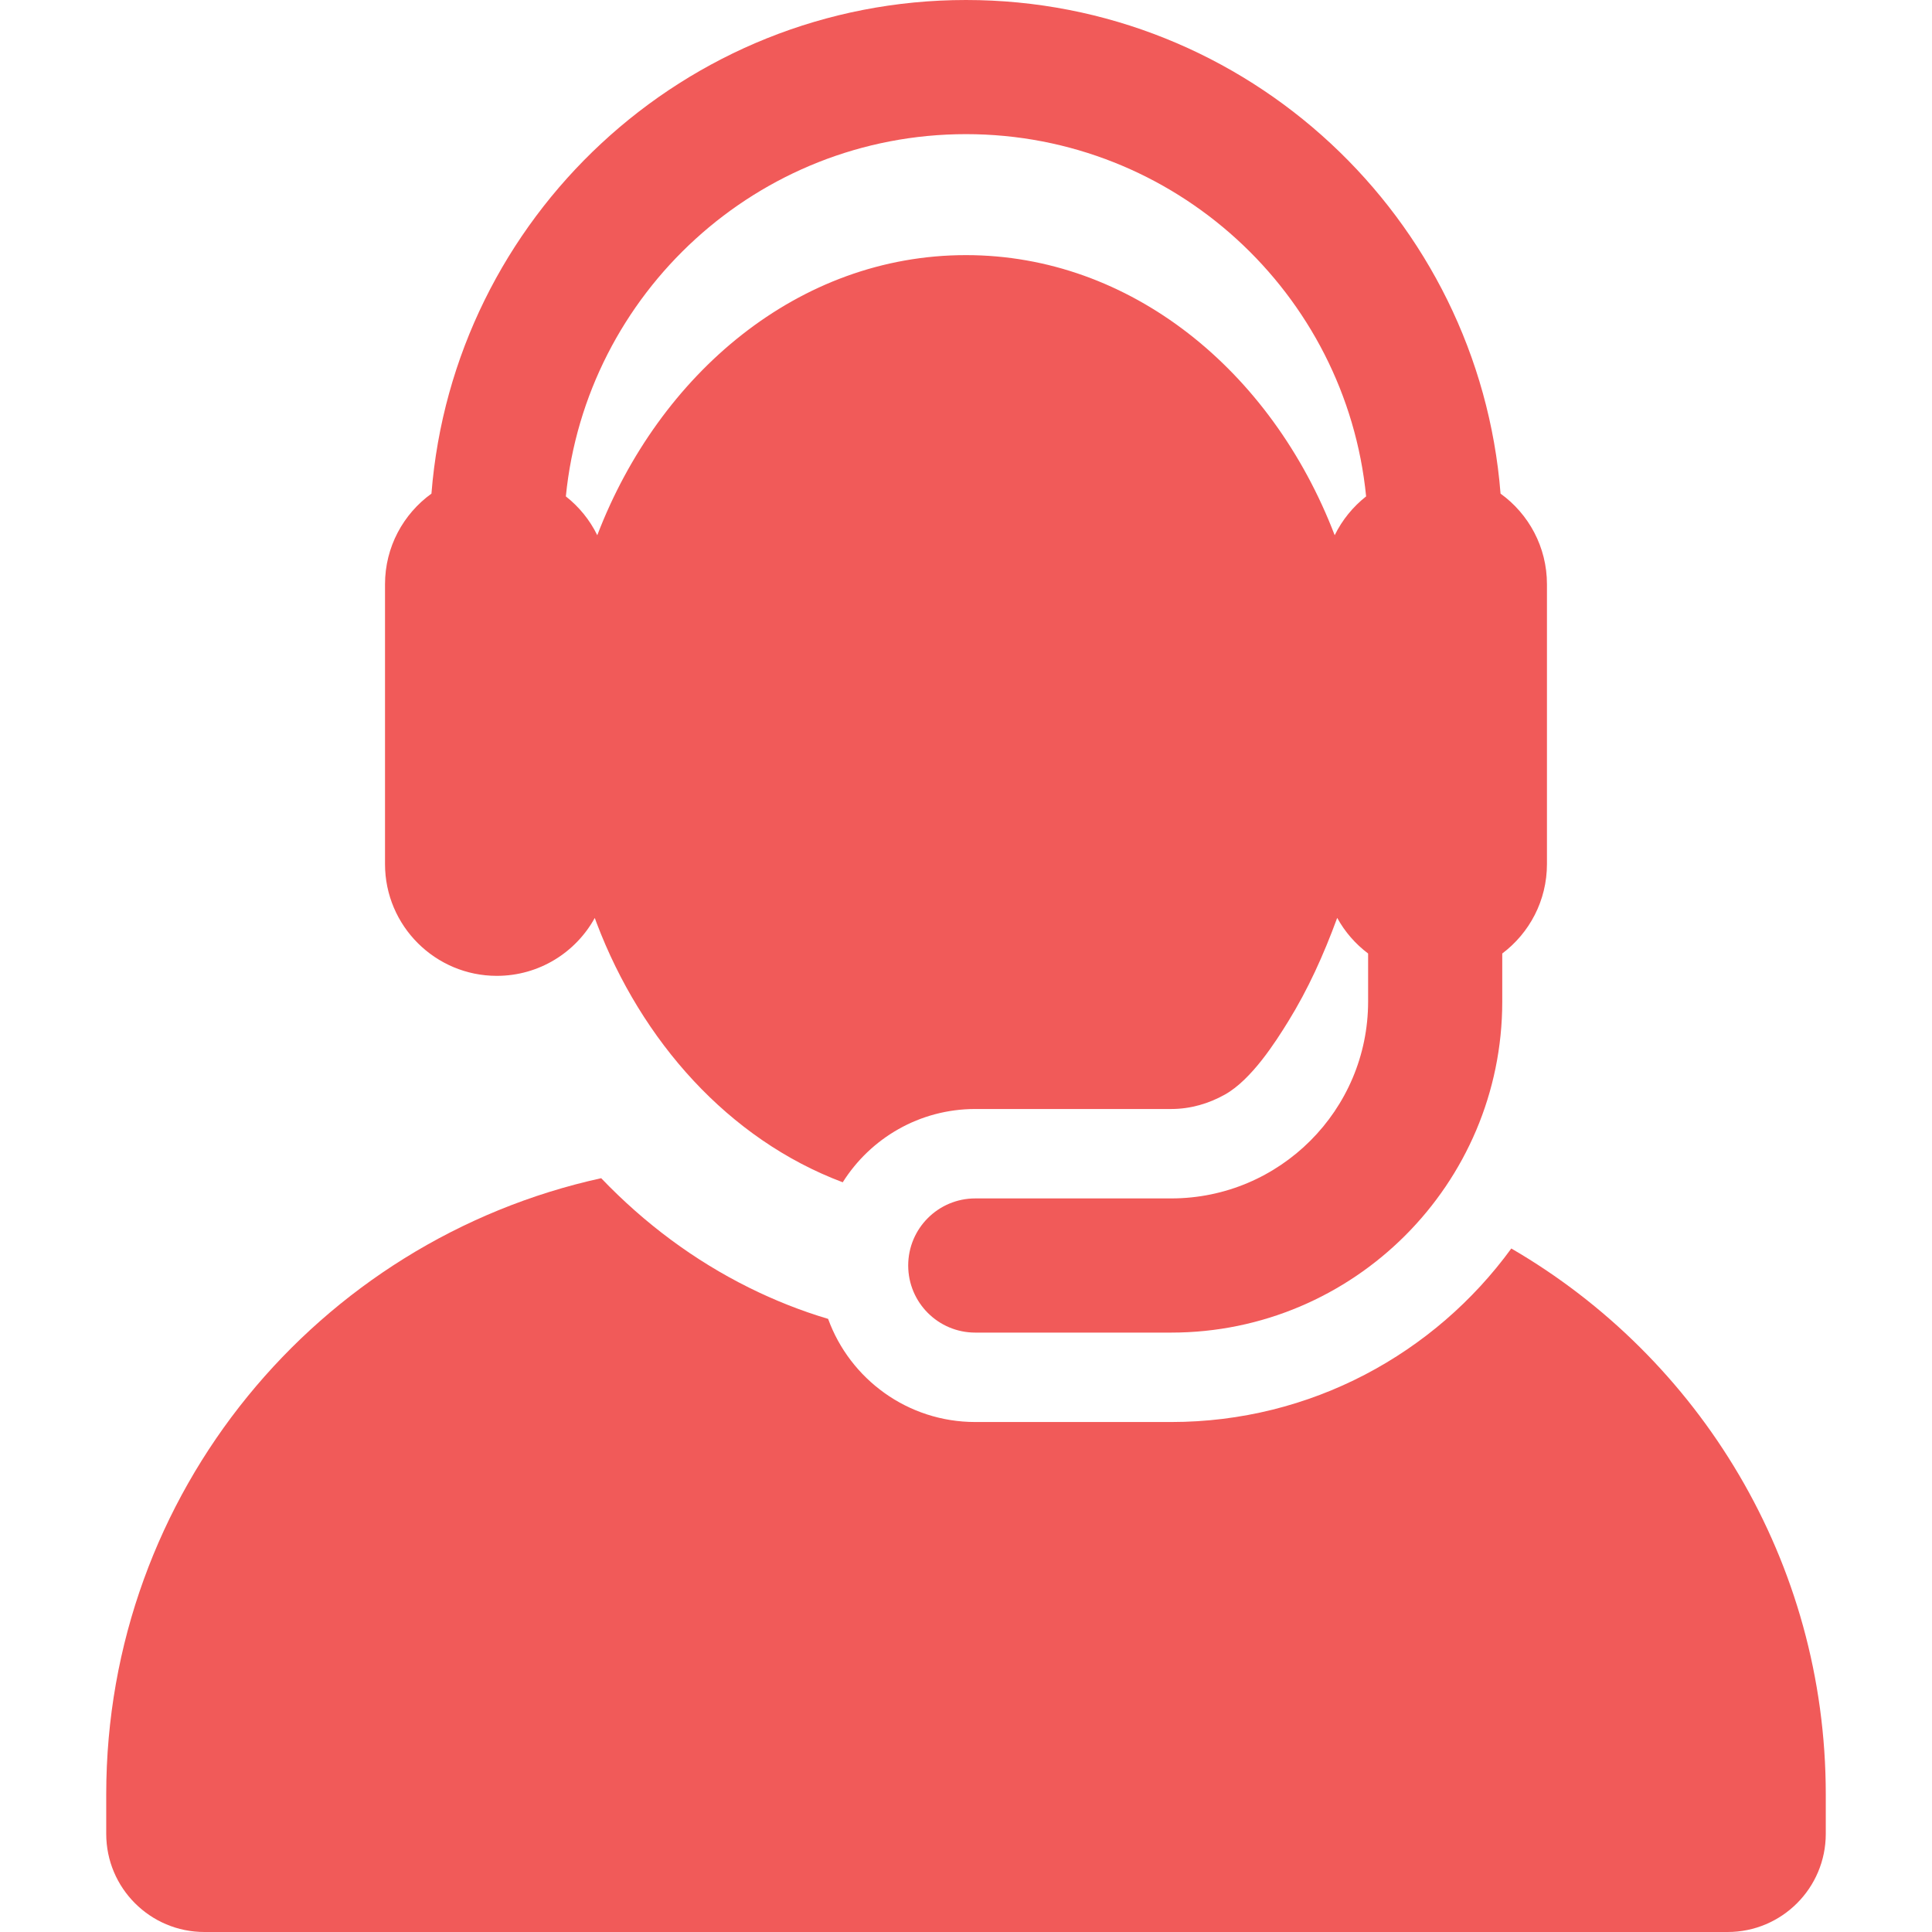
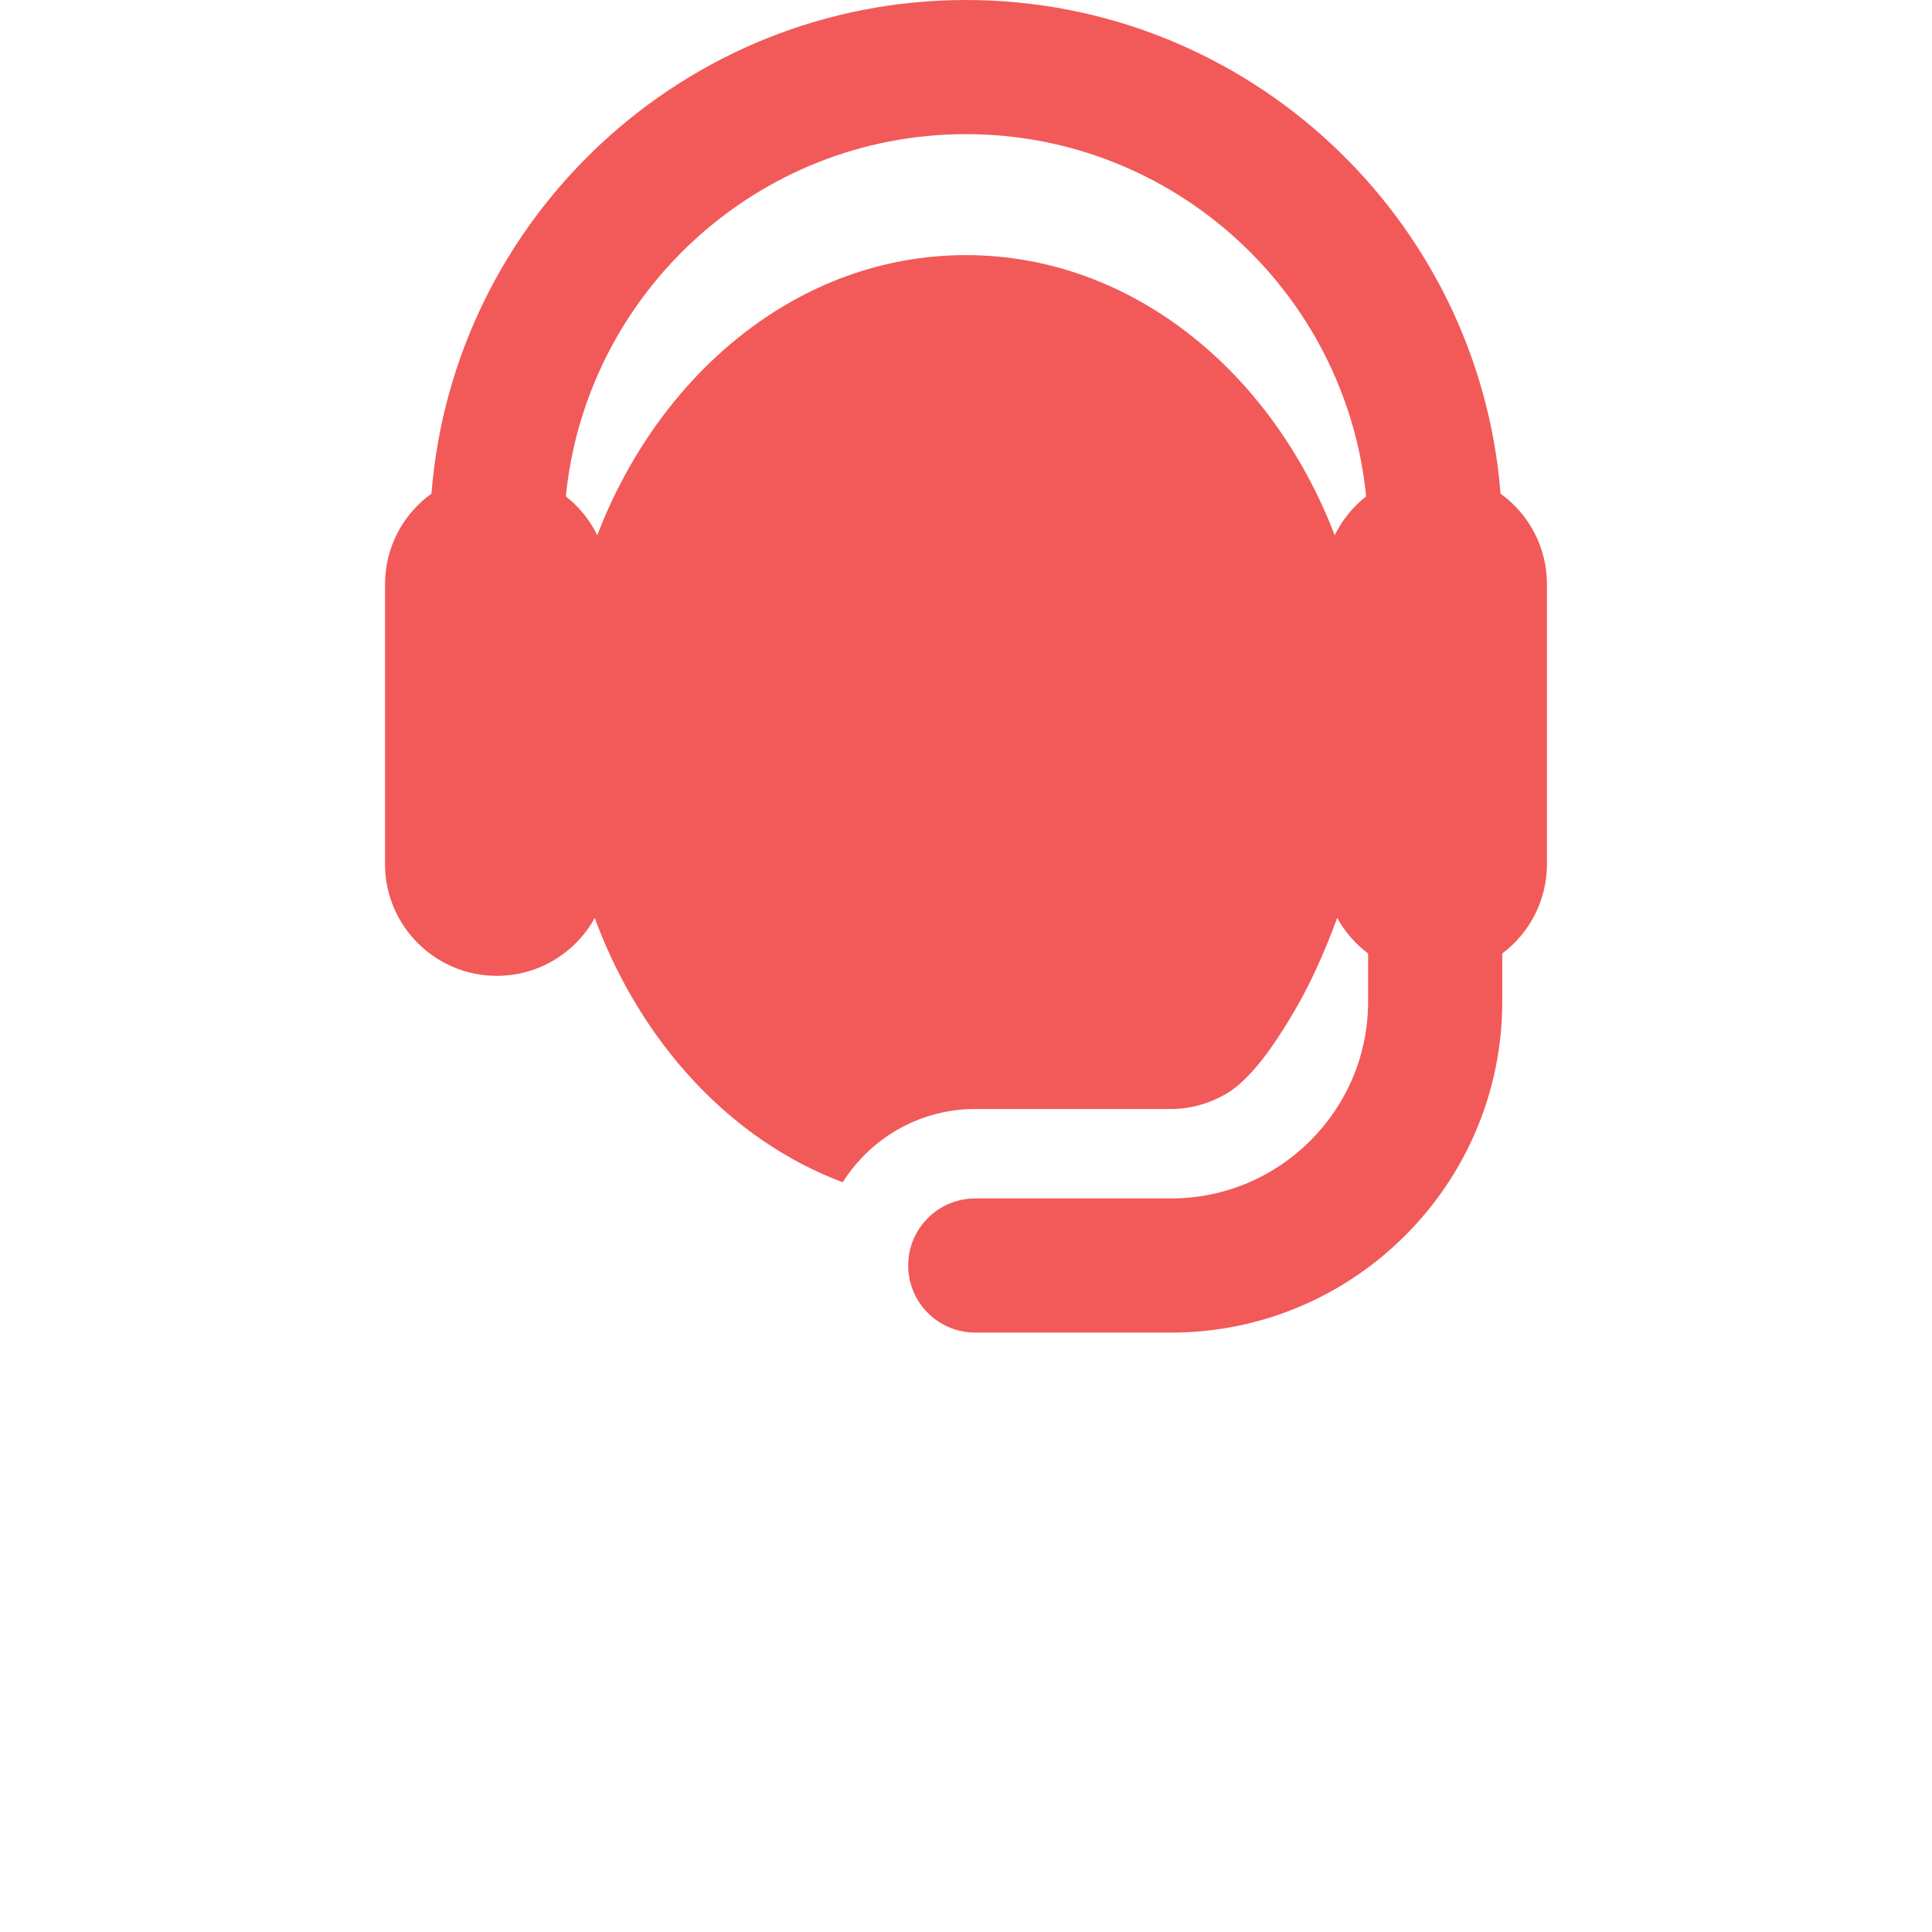
<svg xmlns="http://www.w3.org/2000/svg" width="60" height="60" viewBox="0 0 60 60" fill="none">
-   <path d="M46.935 38.773C44.559 42.036 40.71 44.162 36.373 44.162H30.288C28.186 44.162 26.396 42.827 25.718 40.959C24.881 40.71 24.061 40.386 23.26 39.988C21.565 39.146 20.025 38.004 18.67 36.59C9.879 38.522 3.299 46.355 3.299 55.726V56.951C3.299 58.635 4.664 60 6.348 60H53.652C55.336 60 56.701 58.635 56.701 56.951V55.726C56.701 48.487 52.774 42.165 46.935 38.773Z" fill="#F15A59" />
-   <path d="M15.429 30.306C16.74 30.306 17.88 29.58 18.471 28.508C18.487 28.55 18.502 28.593 18.518 28.635C18.523 28.647 18.528 28.66 18.532 28.673C19.919 32.322 22.616 35.38 26.172 36.717C27.033 35.35 28.554 34.441 30.288 34.441H36.373C36.98 34.441 37.545 34.27 38.04 33.993C38.872 33.528 39.62 32.348 40.006 31.723C40.624 30.722 41.103 29.662 41.528 28.506C41.766 28.939 42.094 29.316 42.488 29.612V31.104C42.488 34.475 39.745 37.218 36.373 37.218H30.288C29.138 37.218 28.205 38.151 28.205 39.301C28.205 40.452 29.138 41.385 30.288 41.385H36.373C42.042 41.385 46.654 36.773 46.654 31.104V29.612C47.497 28.978 48.042 27.97 48.042 26.834V20.553V18.145C48.042 16.986 47.474 15.96 46.601 15.33C45.924 6.763 38.737 0 30 0C21.262 0 14.076 6.763 13.399 15.33C12.526 15.96 11.957 16.986 11.957 18.145V26.834C11.957 28.757 13.52 30.306 15.429 30.306ZM30 4.166C36.468 4.166 41.803 9.109 42.426 15.416C42.017 15.738 41.682 16.149 41.45 16.622C39.485 11.494 35.097 7.923 30 7.923C24.792 7.923 20.475 11.616 18.557 16.601C18.554 16.608 18.552 16.615 18.549 16.622C18.318 16.149 17.983 15.738 17.573 15.416C18.197 9.109 23.532 4.166 30 4.166Z" fill="#F15A59" />
+   <path d="M15.429 30.306C16.74 30.306 17.88 29.58 18.471 28.508C18.487 28.55 18.502 28.593 18.518 28.635C18.523 28.647 18.528 28.66 18.532 28.673C19.919 32.322 22.616 35.38 26.172 36.717C27.033 35.35 28.554 34.441 30.288 34.441H36.373C36.98 34.441 37.545 34.27 38.04 33.993C38.872 33.528 39.62 32.348 40.006 31.723C40.624 30.722 41.103 29.662 41.528 28.506C41.766 28.939 42.094 29.316 42.488 29.612V31.104C42.488 34.475 39.745 37.218 36.373 37.218H30.288C29.138 37.218 28.205 38.151 28.205 39.301C28.205 40.452 29.138 41.385 30.288 41.385H36.373C42.042 41.385 46.654 36.773 46.654 31.104V29.612C47.497 28.978 48.042 27.97 48.042 26.834V20.553V18.145C48.042 16.986 47.474 15.96 46.601 15.33C45.924 6.763 38.737 0 30 0C21.262 0 14.076 6.763 13.399 15.33C12.526 15.96 11.957 16.986 11.957 18.145V26.834C11.957 28.757 13.52 30.306 15.429 30.306M30 4.166C36.468 4.166 41.803 9.109 42.426 15.416C42.017 15.738 41.682 16.149 41.45 16.622C39.485 11.494 35.097 7.923 30 7.923C24.792 7.923 20.475 11.616 18.557 16.601C18.554 16.608 18.552 16.615 18.549 16.622C18.318 16.149 17.983 15.738 17.573 15.416C18.197 9.109 23.532 4.166 30 4.166Z" fill="#F15A59" />
</svg>